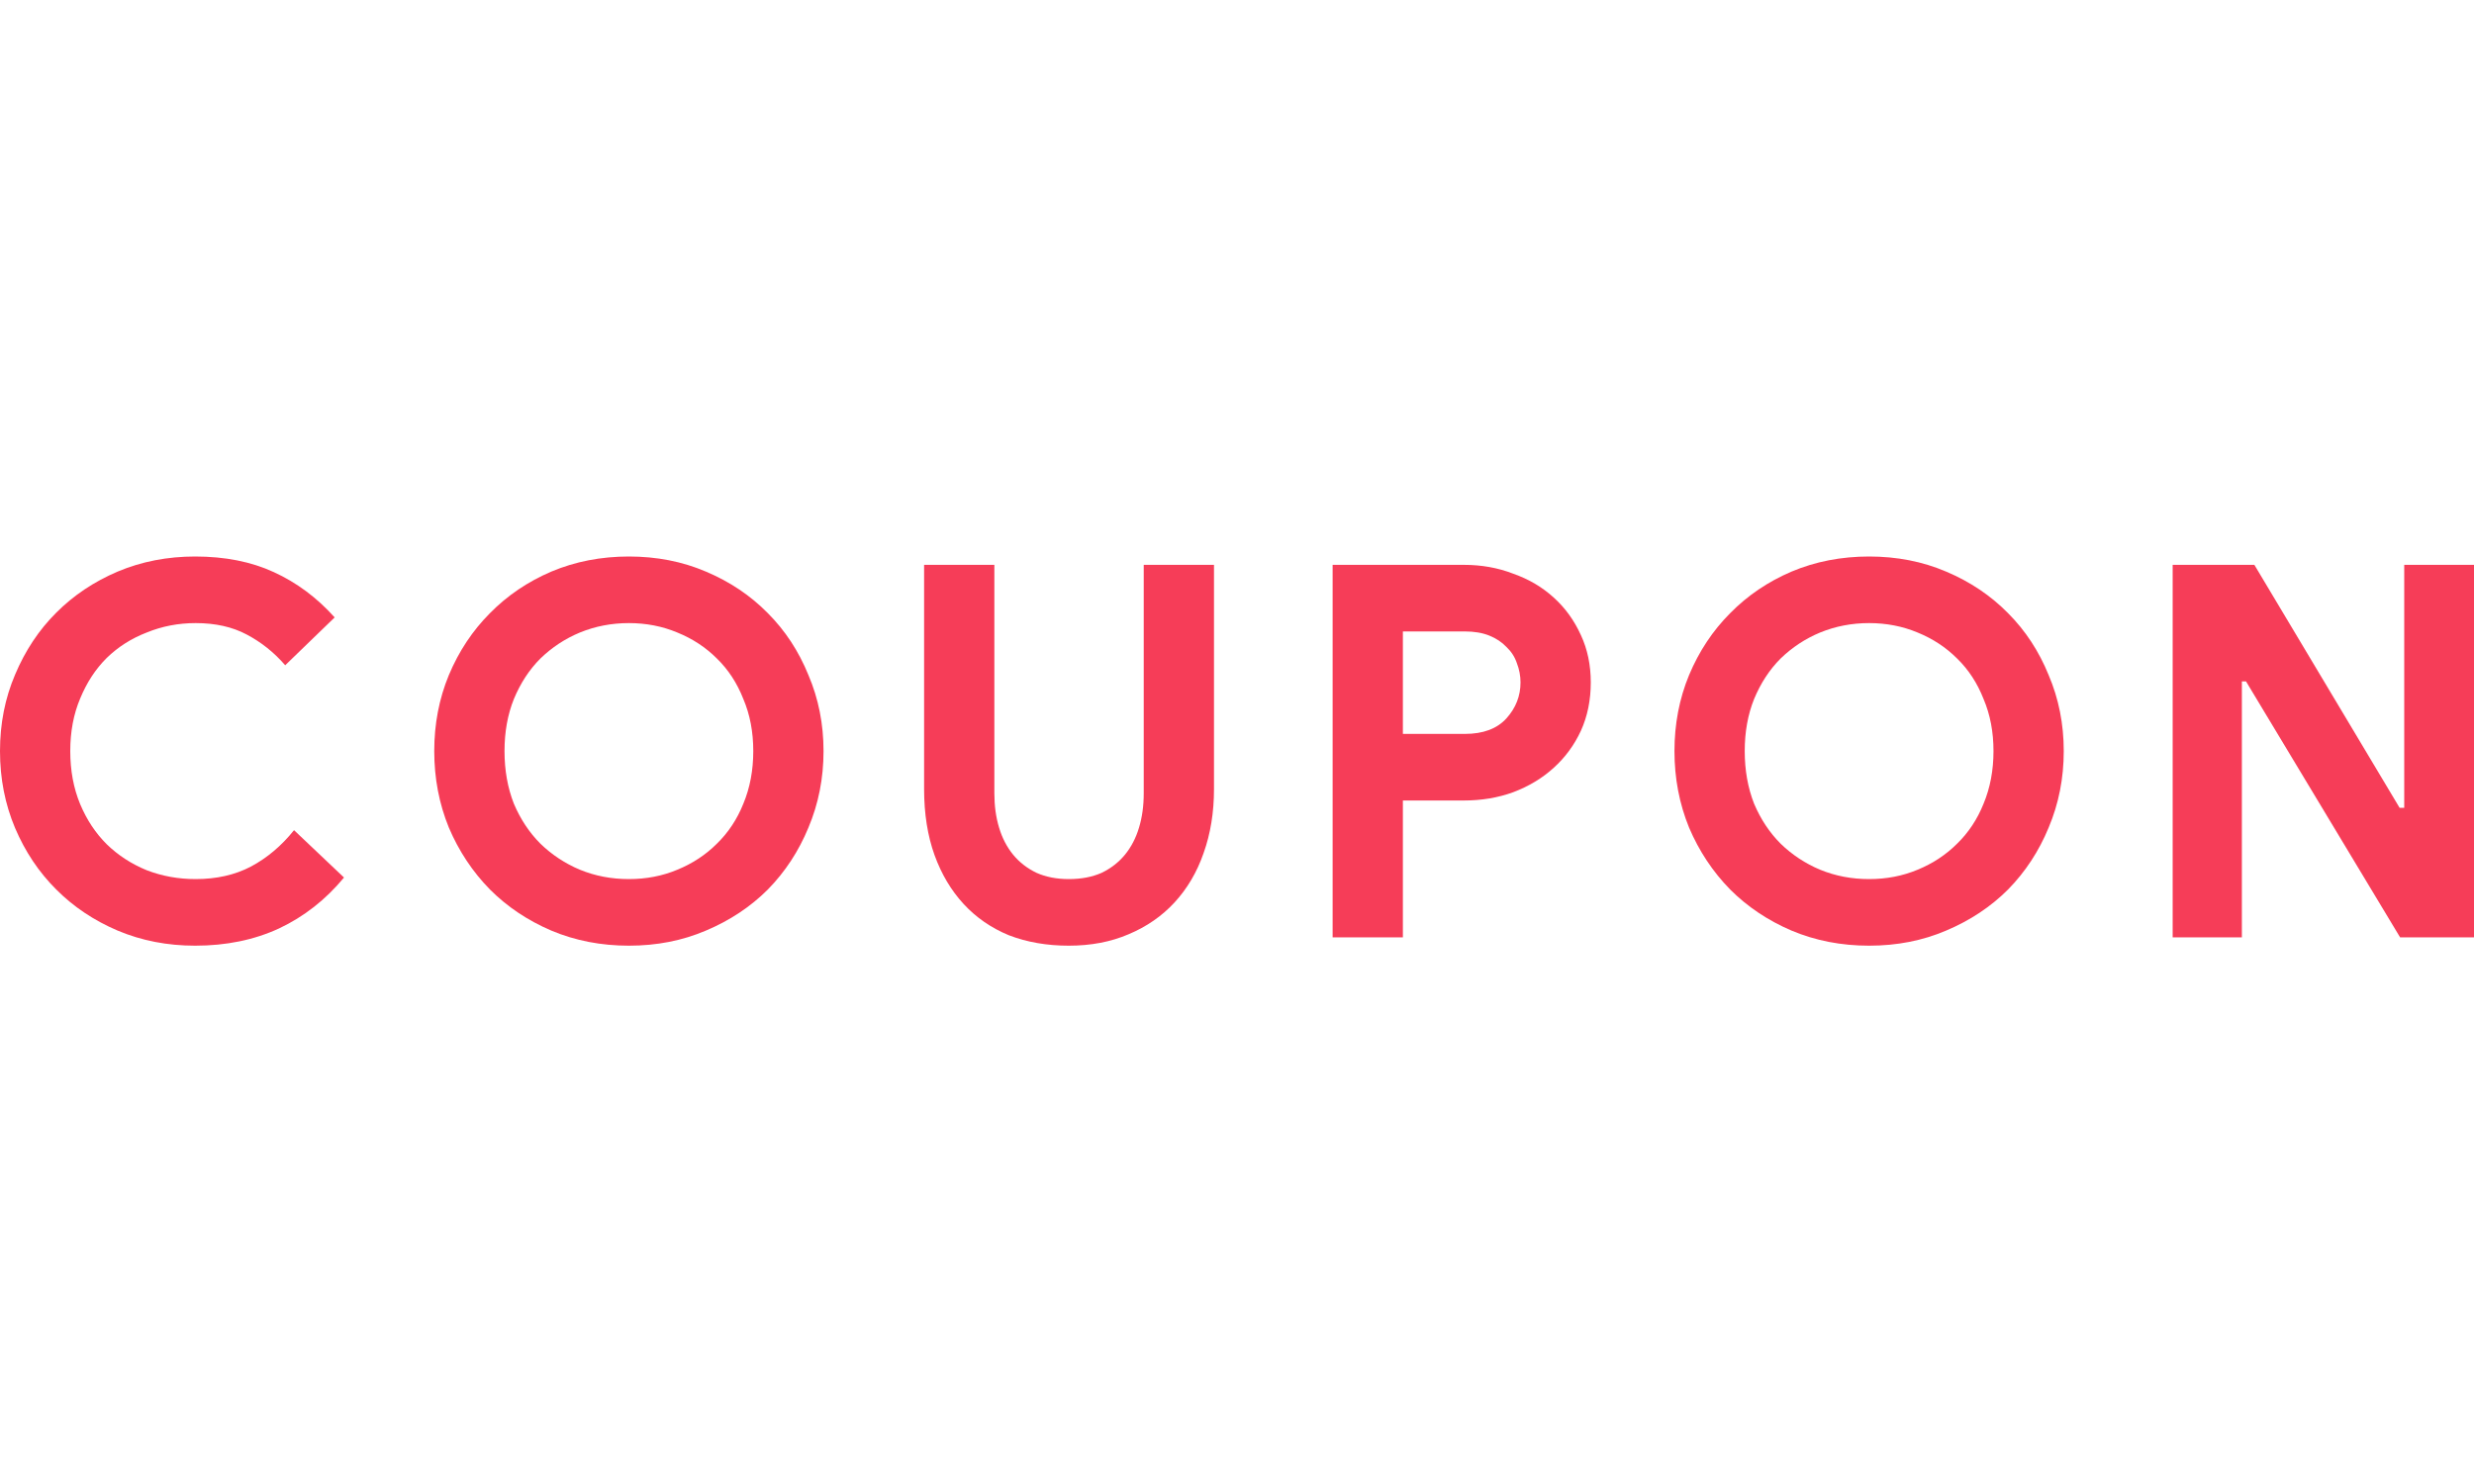
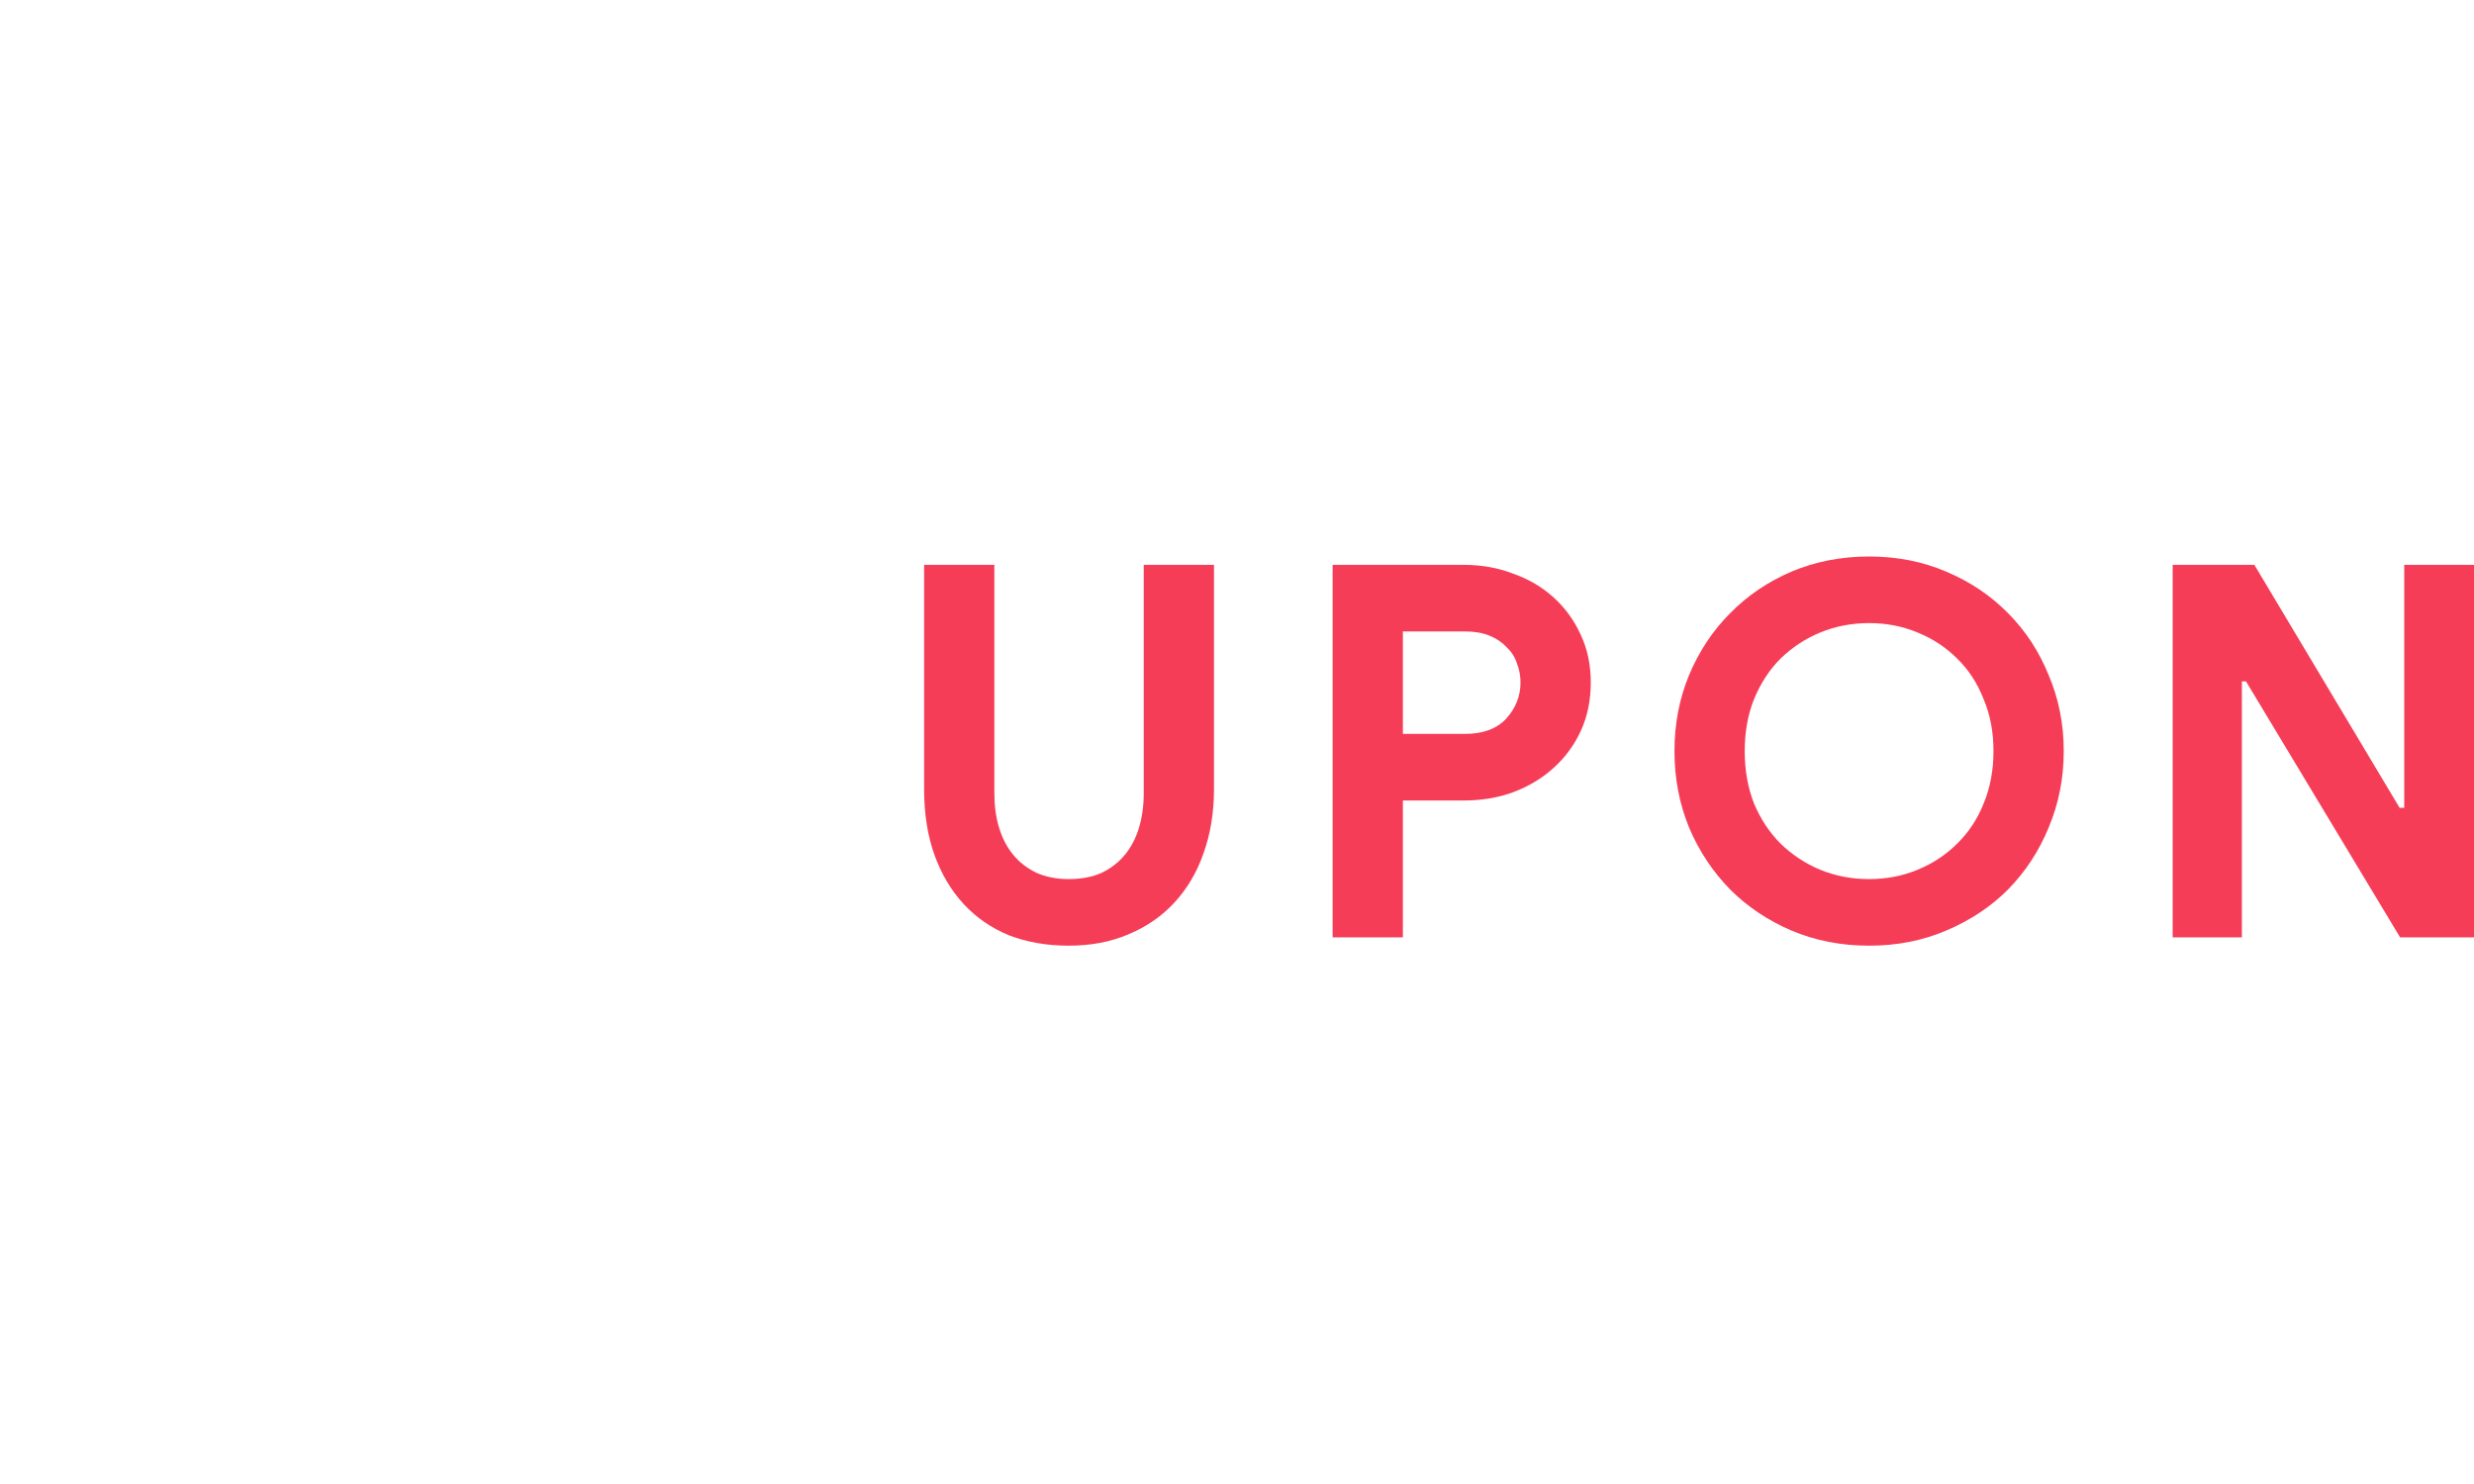
<svg xmlns="http://www.w3.org/2000/svg" width="40" height="24" viewBox="0 0 40 24" fill="none">
-   <path d="M5.562 14.192C5.265 14.551 4.914 14.826 4.51 15.016C4.106 15.202 3.655 15.294 3.155 15.294C2.707 15.294 2.289 15.213 1.902 15.05C1.52 14.887 1.189 14.666 0.909 14.385C0.628 14.105 0.407 13.774 0.244 13.392C0.081 13.005 0 12.59 0 12.147C0 11.704 0.081 11.292 0.244 10.91C0.407 10.523 0.628 10.189 0.909 9.909C1.189 9.628 1.52 9.407 1.902 9.244C2.289 9.081 2.707 9 3.155 9C3.638 9 4.061 9.084 4.426 9.252C4.796 9.421 5.124 9.665 5.411 9.985L4.611 10.759C4.432 10.551 4.224 10.386 3.989 10.262C3.759 10.139 3.484 10.077 3.164 10.077C2.883 10.077 2.62 10.128 2.373 10.229C2.126 10.324 1.91 10.461 1.725 10.641C1.545 10.82 1.402 11.039 1.296 11.297C1.189 11.55 1.136 11.833 1.136 12.147C1.136 12.461 1.189 12.747 1.296 13.005C1.402 13.258 1.545 13.474 1.725 13.653C1.91 13.833 2.126 13.973 2.373 14.074C2.62 14.169 2.883 14.217 3.164 14.217C3.5 14.217 3.798 14.15 4.056 14.015C4.319 13.875 4.552 13.678 4.754 13.426L5.562 14.192Z" fill="#F63D58" />
-   <path d="M10.168 15.294C9.719 15.294 9.301 15.213 8.914 15.05C8.533 14.887 8.202 14.666 7.921 14.385C7.641 14.099 7.419 13.765 7.257 13.384C7.099 12.997 7.021 12.585 7.021 12.147C7.021 11.71 7.099 11.3 7.257 10.918C7.419 10.531 7.641 10.198 7.921 9.917C8.202 9.631 8.533 9.407 8.914 9.244C9.301 9.081 9.719 9 10.168 9C10.617 9 11.032 9.081 11.413 9.244C11.8 9.407 12.134 9.631 12.415 9.917C12.695 10.198 12.914 10.531 13.071 10.918C13.234 11.3 13.315 11.71 13.315 12.147C13.315 12.585 13.234 12.997 13.071 13.384C12.914 13.765 12.695 14.099 12.415 14.385C12.134 14.666 11.8 14.887 11.413 15.05C11.032 15.213 10.617 15.294 10.168 15.294ZM10.168 14.217C10.448 14.217 10.709 14.167 10.95 14.066C11.197 13.965 11.411 13.824 11.59 13.645C11.775 13.465 11.918 13.249 12.019 12.997C12.126 12.739 12.179 12.456 12.179 12.147C12.179 11.838 12.126 11.558 12.019 11.306C11.918 11.048 11.775 10.829 11.59 10.649C11.411 10.47 11.197 10.329 10.95 10.229C10.709 10.128 10.448 10.077 10.168 10.077C9.887 10.077 9.624 10.128 9.377 10.229C9.136 10.329 8.923 10.47 8.738 10.649C8.558 10.829 8.415 11.048 8.308 11.306C8.207 11.558 8.157 11.838 8.157 12.147C8.157 12.456 8.207 12.739 8.308 12.997C8.415 13.249 8.558 13.465 8.738 13.645C8.923 13.824 9.136 13.965 9.377 14.066C9.624 14.167 9.887 14.217 10.168 14.217Z" fill="#F63D58" />
  <path d="M17.28 15.294C16.927 15.294 16.605 15.238 16.313 15.126C16.027 15.008 15.783 14.84 15.581 14.621C15.379 14.402 15.222 14.139 15.11 13.83C14.997 13.516 14.941 13.16 14.941 12.761V9.135H16.077V12.829C16.077 13.031 16.102 13.216 16.153 13.384C16.203 13.552 16.279 13.698 16.38 13.822C16.481 13.945 16.607 14.043 16.759 14.116C16.91 14.183 17.084 14.217 17.28 14.217C17.483 14.217 17.659 14.183 17.811 14.116C17.962 14.043 18.088 13.945 18.189 13.822C18.29 13.698 18.366 13.552 18.416 13.384C18.467 13.216 18.492 13.031 18.492 12.829V9.135H19.628V12.761C19.628 13.137 19.572 13.482 19.46 13.796C19.353 14.105 19.196 14.371 18.989 14.596C18.787 14.815 18.54 14.986 18.248 15.109C17.962 15.232 17.64 15.294 17.28 15.294Z" fill="#F63D58" />
  <path d="M21.546 9.135H23.667C23.953 9.135 24.219 9.182 24.466 9.278C24.719 9.367 24.937 9.496 25.122 9.665C25.308 9.833 25.453 10.035 25.56 10.271C25.667 10.501 25.72 10.756 25.72 11.036C25.72 11.322 25.667 11.583 25.56 11.819C25.453 12.049 25.308 12.248 25.122 12.416C24.937 12.585 24.719 12.716 24.466 12.812C24.219 12.902 23.953 12.946 23.667 12.946H22.682V15.159H21.546V9.135ZM23.684 11.869C23.981 11.869 24.205 11.785 24.357 11.617C24.508 11.449 24.584 11.255 24.584 11.036C24.584 10.93 24.564 10.826 24.525 10.725C24.491 10.624 24.435 10.537 24.357 10.464C24.284 10.386 24.191 10.324 24.079 10.279C23.967 10.234 23.835 10.212 23.684 10.212H22.682V11.869H23.684Z" fill="#F63D58" />
  <path d="M30.22 15.294C29.771 15.294 29.353 15.213 28.966 15.05C28.585 14.887 28.254 14.666 27.973 14.385C27.693 14.099 27.471 13.765 27.309 13.384C27.151 12.997 27.073 12.585 27.073 12.147C27.073 11.71 27.151 11.3 27.309 10.918C27.471 10.531 27.693 10.198 27.973 9.917C28.254 9.631 28.585 9.407 28.966 9.244C29.353 9.081 29.771 9 30.22 9C30.669 9 31.084 9.081 31.465 9.244C31.852 9.407 32.186 9.631 32.467 9.917C32.747 10.198 32.966 10.531 33.123 10.918C33.286 11.3 33.367 11.71 33.367 12.147C33.367 12.585 33.286 12.997 33.123 13.384C32.966 13.765 32.747 14.099 32.467 14.385C32.186 14.666 31.852 14.887 31.465 15.05C31.084 15.213 30.669 15.294 30.22 15.294ZM30.22 14.217C30.5 14.217 30.761 14.167 31.003 14.066C31.249 13.965 31.463 13.824 31.642 13.645C31.827 13.465 31.97 13.249 32.071 12.997C32.178 12.739 32.231 12.456 32.231 12.147C32.231 11.838 32.178 11.558 32.071 11.306C31.97 11.048 31.827 10.829 31.642 10.649C31.463 10.47 31.249 10.329 31.003 10.229C30.761 10.128 30.5 10.077 30.22 10.077C29.939 10.077 29.676 10.128 29.429 10.229C29.188 10.329 28.975 10.47 28.79 10.649C28.61 10.829 28.467 11.048 28.36 11.306C28.259 11.558 28.209 11.838 28.209 12.147C28.209 12.456 28.259 12.739 28.36 12.997C28.467 13.249 28.61 13.465 28.79 13.645C28.975 13.824 29.188 13.965 29.429 14.066C29.676 14.167 29.939 14.217 30.22 14.217Z" fill="#F63D58" />
  <path d="M40 9.135V15.159H38.805L36.314 11.02H36.247V15.159H35.128V9.135H36.449L38.797 13.064H38.872V9.135H40Z" fill="#F63D58" />
</svg>